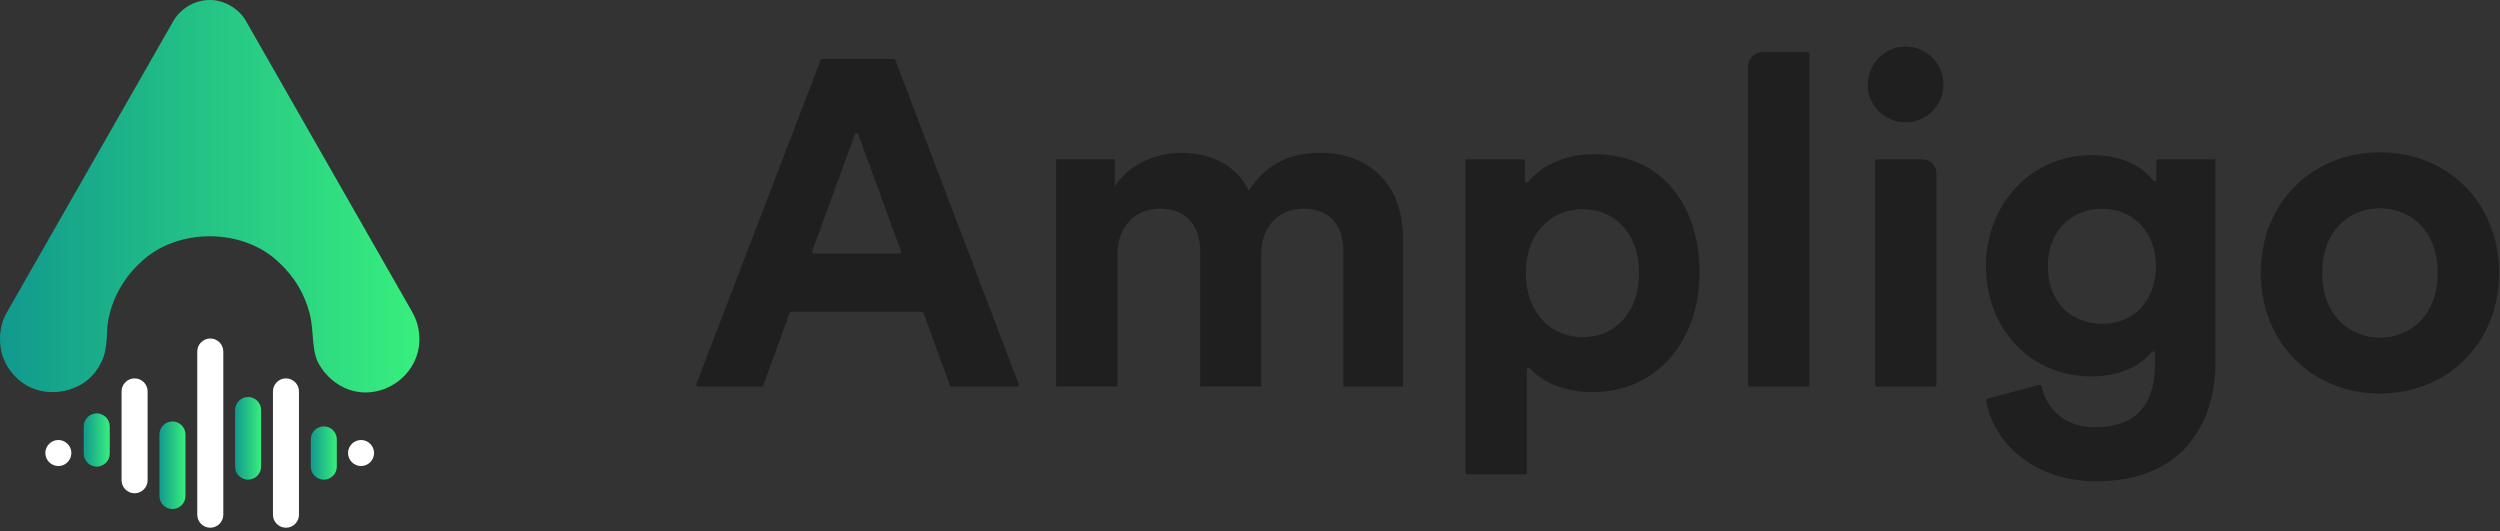
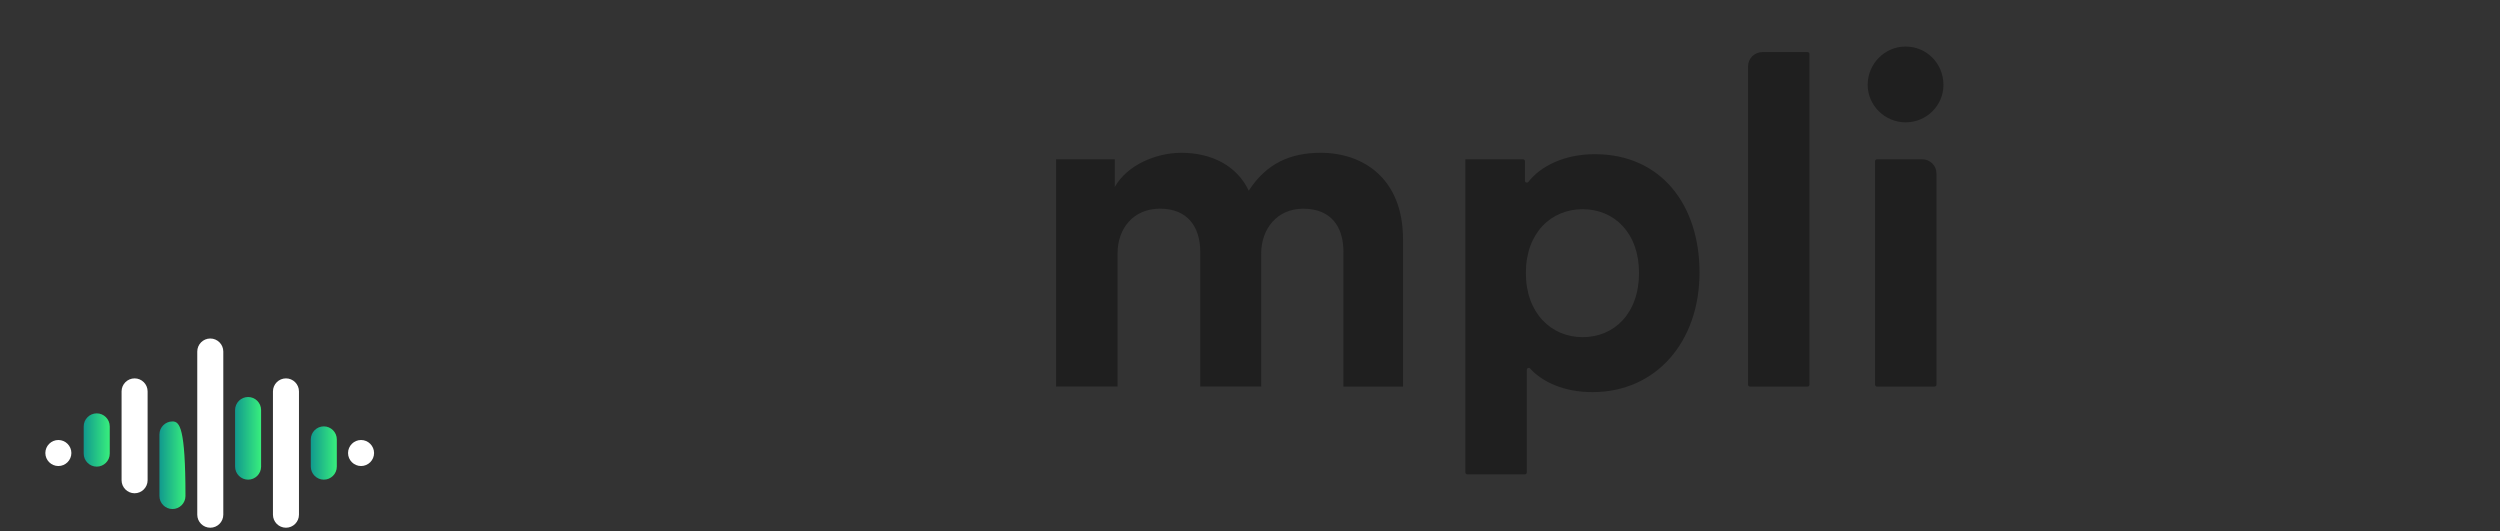
<svg xmlns="http://www.w3.org/2000/svg" width="160" height="34" viewBox="0 0 160 34" fill="none">
  <rect x="0" y="0" width="160" height="34" fill="#333333" stroke="none" />
  <g clip-path="url(#clip0_58528_95294)">
    <path d="M23.108 28.16C22.65 28.16 22.275 28.535 22.275 28.993C22.275 29.451 22.65 29.826 23.108 29.826C23.566 29.826 23.941 29.451 23.941 28.993C23.939 28.536 23.565 28.16 23.108 28.16Z" fill="white" />
    <path d="M20.723 27.288C20.265 27.288 19.891 27.663 19.891 28.121V29.865C19.891 30.322 20.265 30.698 20.723 30.698C21.182 30.698 21.556 30.323 21.556 29.865V28.121C21.556 27.663 21.182 27.288 20.723 27.288Z" fill="url(#paint0_linear_58528_95294)" />
    <path d="M18.302 24.216C17.843 24.216 17.469 24.59 17.469 25.049V32.941C17.469 33.4 17.843 33.774 18.302 33.774C18.76 33.774 19.134 33.4 19.134 32.941V25.049C19.133 24.589 18.758 24.216 18.302 24.216Z" fill="white" />
    <path d="M15.878 25.408C15.419 25.408 15.045 25.783 15.045 26.241V29.865C15.045 30.322 15.419 30.698 15.878 30.698C16.336 30.698 16.71 30.324 16.71 29.865V26.241C16.71 25.783 16.336 25.408 15.878 25.408Z" fill="url(#paint1_linear_58528_95294)" />
    <path d="M13.458 21.664C12.999 21.664 12.625 22.039 12.625 22.497V32.941C12.625 33.399 12.999 33.774 13.458 33.774C13.916 33.774 14.291 33.399 14.291 32.941V22.497C14.291 22.039 13.916 21.664 13.458 21.664Z" fill="white" />
-     <path d="M11.036 26.972C10.578 26.972 10.203 27.346 10.203 27.805V31.745C10.203 32.203 10.578 32.578 11.036 32.578C11.494 32.578 11.869 32.203 11.869 31.745V27.805C11.869 27.346 11.494 26.972 11.036 26.972Z" fill="url(#paint2_linear_58528_95294)" />
+     <path d="M11.036 26.972C10.578 26.972 10.203 27.346 10.203 27.805V31.745C10.203 32.203 10.578 32.578 11.036 32.578C11.494 32.578 11.869 32.203 11.869 31.745C11.869 27.346 11.494 26.972 11.036 26.972Z" fill="url(#paint2_linear_58528_95294)" />
    <path d="M8.614 24.216C8.156 24.216 7.781 24.59 7.781 25.049V30.736C7.781 31.194 8.156 31.569 8.614 31.569C9.072 31.569 9.447 31.194 9.447 30.736V25.049C9.447 24.589 9.072 24.216 8.614 24.216Z" fill="white" />
    <path d="M6.19 26.455C5.732 26.455 5.357 26.83 5.357 27.288V29.032C5.357 29.489 5.732 29.865 6.19 29.865C6.648 29.865 7.023 29.49 7.023 29.032V27.288C7.023 26.83 6.648 26.455 6.19 26.455Z" fill="url(#paint3_linear_58528_95294)" />
    <path d="M3.735 28.16C3.277 28.16 2.902 28.535 2.902 28.993C2.902 29.451 3.277 29.826 3.735 29.826C4.193 29.826 4.568 29.451 4.568 28.993C4.568 28.536 4.193 28.16 3.735 28.16Z" fill="white" />
-     <path d="M26.679 20.637C26.661 20.574 26.638 20.512 26.613 20.452C26.611 20.445 26.61 20.439 26.605 20.432C26.479 20.133 26.472 20.146 26.441 20.082C26.438 20.076 26.436 20.07 26.432 20.065C26.414 20.029 26.392 19.992 26.373 19.957L26.377 19.956C23.792 15.432 18.404 5.998 15.751 1.36C15.747 1.353 15.744 1.347 15.742 1.341C15.293 0.554 14.334 -0.014 13.419 0C12.389 0.002 11.535 0.599 11.095 1.341C11.094 1.347 11.089 1.353 11.086 1.36C9.078 4.874 3.504 14.629 1.563 18.024V18.026L0.391 20.078L0.401 20.067C-0.103 20.937 -0.097 22.173 0.225 22.947C0.36 23.269 0.365 23.246 0.401 23.324C0.523 23.544 0.631 23.685 0.668 23.74C0.736 23.826 0.804 23.91 0.878 23.991C0.914 24.031 0.953 24.07 0.991 24.11C2.452 25.637 5.047 25.295 6.142 23.74C6.34 23.474 6.419 23.3 6.484 23.175C6.984 22.189 6.734 21.156 6.971 20.295C6.978 20.253 6.988 20.212 6.998 20.171C7.009 20.13 7.019 20.086 7.029 20.045C7.042 19.992 7.057 19.941 7.073 19.887C7.151 19.625 7.148 19.639 7.169 19.578C7.416 18.822 7.806 18.19 8.168 17.699C8.34 17.478 8.337 17.488 8.375 17.438C8.592 17.183 8.729 17.054 8.832 16.951C8.872 16.912 8.912 16.873 8.953 16.835C11.309 14.522 15.611 14.578 17.889 16.835C17.89 16.837 17.893 16.837 17.895 16.839C17.95 16.89 18.003 16.942 18.055 16.995C18.22 17.154 18.374 17.325 18.519 17.503C18.519 17.505 18.52 17.505 18.52 17.505C18.618 17.623 18.71 17.743 18.798 17.868C18.798 17.869 18.8 17.869 18.8 17.869C19.258 18.518 19.511 19.1 19.691 19.629C19.787 19.931 19.806 20.028 19.833 20.124C20.121 21.339 19.901 22.59 20.506 23.452C20.765 23.845 20.706 23.74 20.769 23.826C23.262 26.795 27.757 24.19 26.679 20.637Z" fill="url(#paint4_linear_58528_95294)" />
-     <path d="M152.316 9.751C147.971 9.751 144.689 12.973 144.689 17.469C144.689 21.934 147.971 25.187 152.316 25.187C156.662 25.187 159.943 21.934 159.943 17.469C159.943 12.973 156.662 9.751 152.316 9.751ZM152.316 21.608C150.396 21.608 148.621 20.189 148.621 17.469C148.621 14.719 150.394 13.33 152.316 13.33C154.237 13.33 156.012 14.719 156.012 17.469C156.01 20.217 154.237 21.608 152.316 21.608Z" fill="#1F1F1F" />
-     <path d="M138.008 10.318V11.477C138.008 11.596 137.856 11.647 137.786 11.551C137.164 10.702 135.893 9.929 133.87 9.929C129.879 9.929 127.1 13.181 127.1 17.025C127.1 21.106 129.997 24.092 133.87 24.092C135.741 24.092 137.025 23.362 137.7 22.534C137.774 22.443 137.919 22.495 137.919 22.612V23.293C137.919 26.102 136.53 27.344 134.046 27.344C132.233 27.344 130.982 26.251 130.669 24.722C130.655 24.652 130.584 24.61 130.516 24.628L127.207 25.511C127.145 25.528 127.105 25.587 127.115 25.65C127.582 28.384 130.225 30.802 134.163 30.802C139.632 30.802 141.79 27.165 141.79 23.174V10.194H138.13C138.063 10.194 138.008 10.249 138.008 10.318ZM134.549 20.721C132.509 20.721 131.061 19.303 131.061 17.025C131.061 14.777 132.599 13.358 134.549 13.358C136.442 13.358 137.978 14.777 137.978 17.025C137.978 19.271 136.56 20.721 134.549 20.721Z" fill="#1F1F1F" />
    <path d="M121.956 2.979C123.316 2.979 124.381 4.074 124.381 5.434C124.381 6.736 123.316 7.83 121.956 7.83C120.625 7.83 119.531 6.736 119.531 5.434C119.531 4.074 120.625 2.979 121.956 2.979ZM120.003 24.618V10.317C120.003 10.249 120.059 10.194 120.127 10.194H123.023C123.527 10.194 123.935 10.602 123.935 11.106V24.618C123.935 24.686 123.88 24.741 123.811 24.741H120.127C120.06 24.741 120.003 24.686 120.003 24.618Z" fill="#1F1F1F" />
    <path d="M111.875 24.617V4.249C111.875 3.744 112.285 3.334 112.79 3.334H115.683C115.751 3.334 115.806 3.389 115.806 3.457V24.617C115.806 24.686 115.751 24.741 115.683 24.741H111.998C111.93 24.741 111.875 24.686 111.875 24.617Z" fill="#1F1F1F" />
    <path d="M93.783 30.235V10.194H97.473C97.541 10.194 97.596 10.249 97.596 10.317V11.563C97.596 11.681 97.746 11.732 97.818 11.638C98.574 10.659 100.089 9.867 102.06 9.867C106.317 9.867 108.77 13.12 108.77 17.438C108.77 21.843 106.02 25.096 101.912 25.096C100.086 25.096 98.7 24.437 97.928 23.586C97.853 23.502 97.715 23.556 97.715 23.67V30.235C97.715 30.303 97.659 30.359 97.591 30.359H93.906C93.838 30.36 93.783 30.305 93.783 30.235ZM101.291 13.388C99.28 13.388 97.655 14.896 97.655 17.469C97.655 20.041 99.28 21.578 101.291 21.578C103.301 21.578 104.897 20.07 104.897 17.469C104.899 14.895 103.301 13.388 101.291 13.388Z" fill="#1F1F1F" />
    <path d="M67.592 24.741V10.194H71.346V11.967C72.144 10.548 74.006 9.779 75.603 9.779C77.584 9.779 79.18 10.636 79.919 12.204C81.072 10.431 82.609 9.779 84.531 9.779C87.221 9.779 89.793 11.405 89.793 15.309V24.741H85.98V16.107C85.98 14.54 85.211 13.357 83.407 13.357C81.722 13.357 80.717 14.658 80.717 16.224V24.74H76.815V16.105C76.815 14.539 76.016 13.355 74.243 13.355C72.528 13.355 71.523 14.627 71.523 16.223V24.738H67.592V24.741Z" fill="#1F1F1F" />
-     <path d="M58.991 19.953H50.651C50.598 19.953 50.553 19.985 50.535 20.034L48.849 24.661C48.831 24.709 48.785 24.742 48.733 24.742H44.684C44.597 24.742 44.538 24.655 44.569 24.573L52.515 3.856C52.533 3.808 52.579 3.776 52.63 3.776H57.19C57.241 3.776 57.287 3.808 57.306 3.856L65.194 24.573C65.225 24.654 65.166 24.741 65.078 24.741H60.91C60.857 24.741 60.811 24.708 60.793 24.66L59.107 20.032C59.089 19.985 59.042 19.953 58.991 19.953ZM52.101 16.227H57.541C57.628 16.227 57.688 16.141 57.658 16.061L54.938 8.621C54.898 8.513 54.745 8.513 54.705 8.621L51.986 16.061C51.955 16.141 52.014 16.227 52.101 16.227Z" fill="#1F1F1F" />
  </g>
  <defs>
    <linearGradient id="paint0_linear_58528_95294" x1="19.891" y1="28.992" x2="21.556" y2="28.992" gradientUnits="userSpaceOnUse">
      <stop stop-color="#11998E" />
      <stop offset="1" stop-color="#38EF7D" />
    </linearGradient>
    <linearGradient id="paint1_linear_58528_95294" x1="15.046" y1="28.053" x2="16.711" y2="28.053" gradientUnits="userSpaceOnUse">
      <stop stop-color="#11998E" />
      <stop offset="1" stop-color="#38EF7D" />
    </linearGradient>
    <linearGradient id="paint2_linear_58528_95294" x1="10.203" y1="29.774" x2="11.868" y2="29.774" gradientUnits="userSpaceOnUse">
      <stop stop-color="#11998E" />
      <stop offset="1" stop-color="#38EF7D" />
    </linearGradient>
    <linearGradient id="paint3_linear_58528_95294" x1="5.358" y1="28.16" x2="7.023" y2="28.16" gradientUnits="userSpaceOnUse">
      <stop stop-color="#11998E" />
      <stop offset="1" stop-color="#38EF7D" />
    </linearGradient>
    <linearGradient id="paint4_linear_58528_95294" x1="-0" y1="12.559" x2="26.843" y2="12.559" gradientUnits="userSpaceOnUse">
      <stop stop-color="#11998E" />
      <stop offset="1" stop-color="#38EF7D" />
    </linearGradient>
    <clipPath id="clip0_58528_95294">
      <rect width="160" height="33.833" fill="white" />
    </clipPath>
  </defs>
</svg>